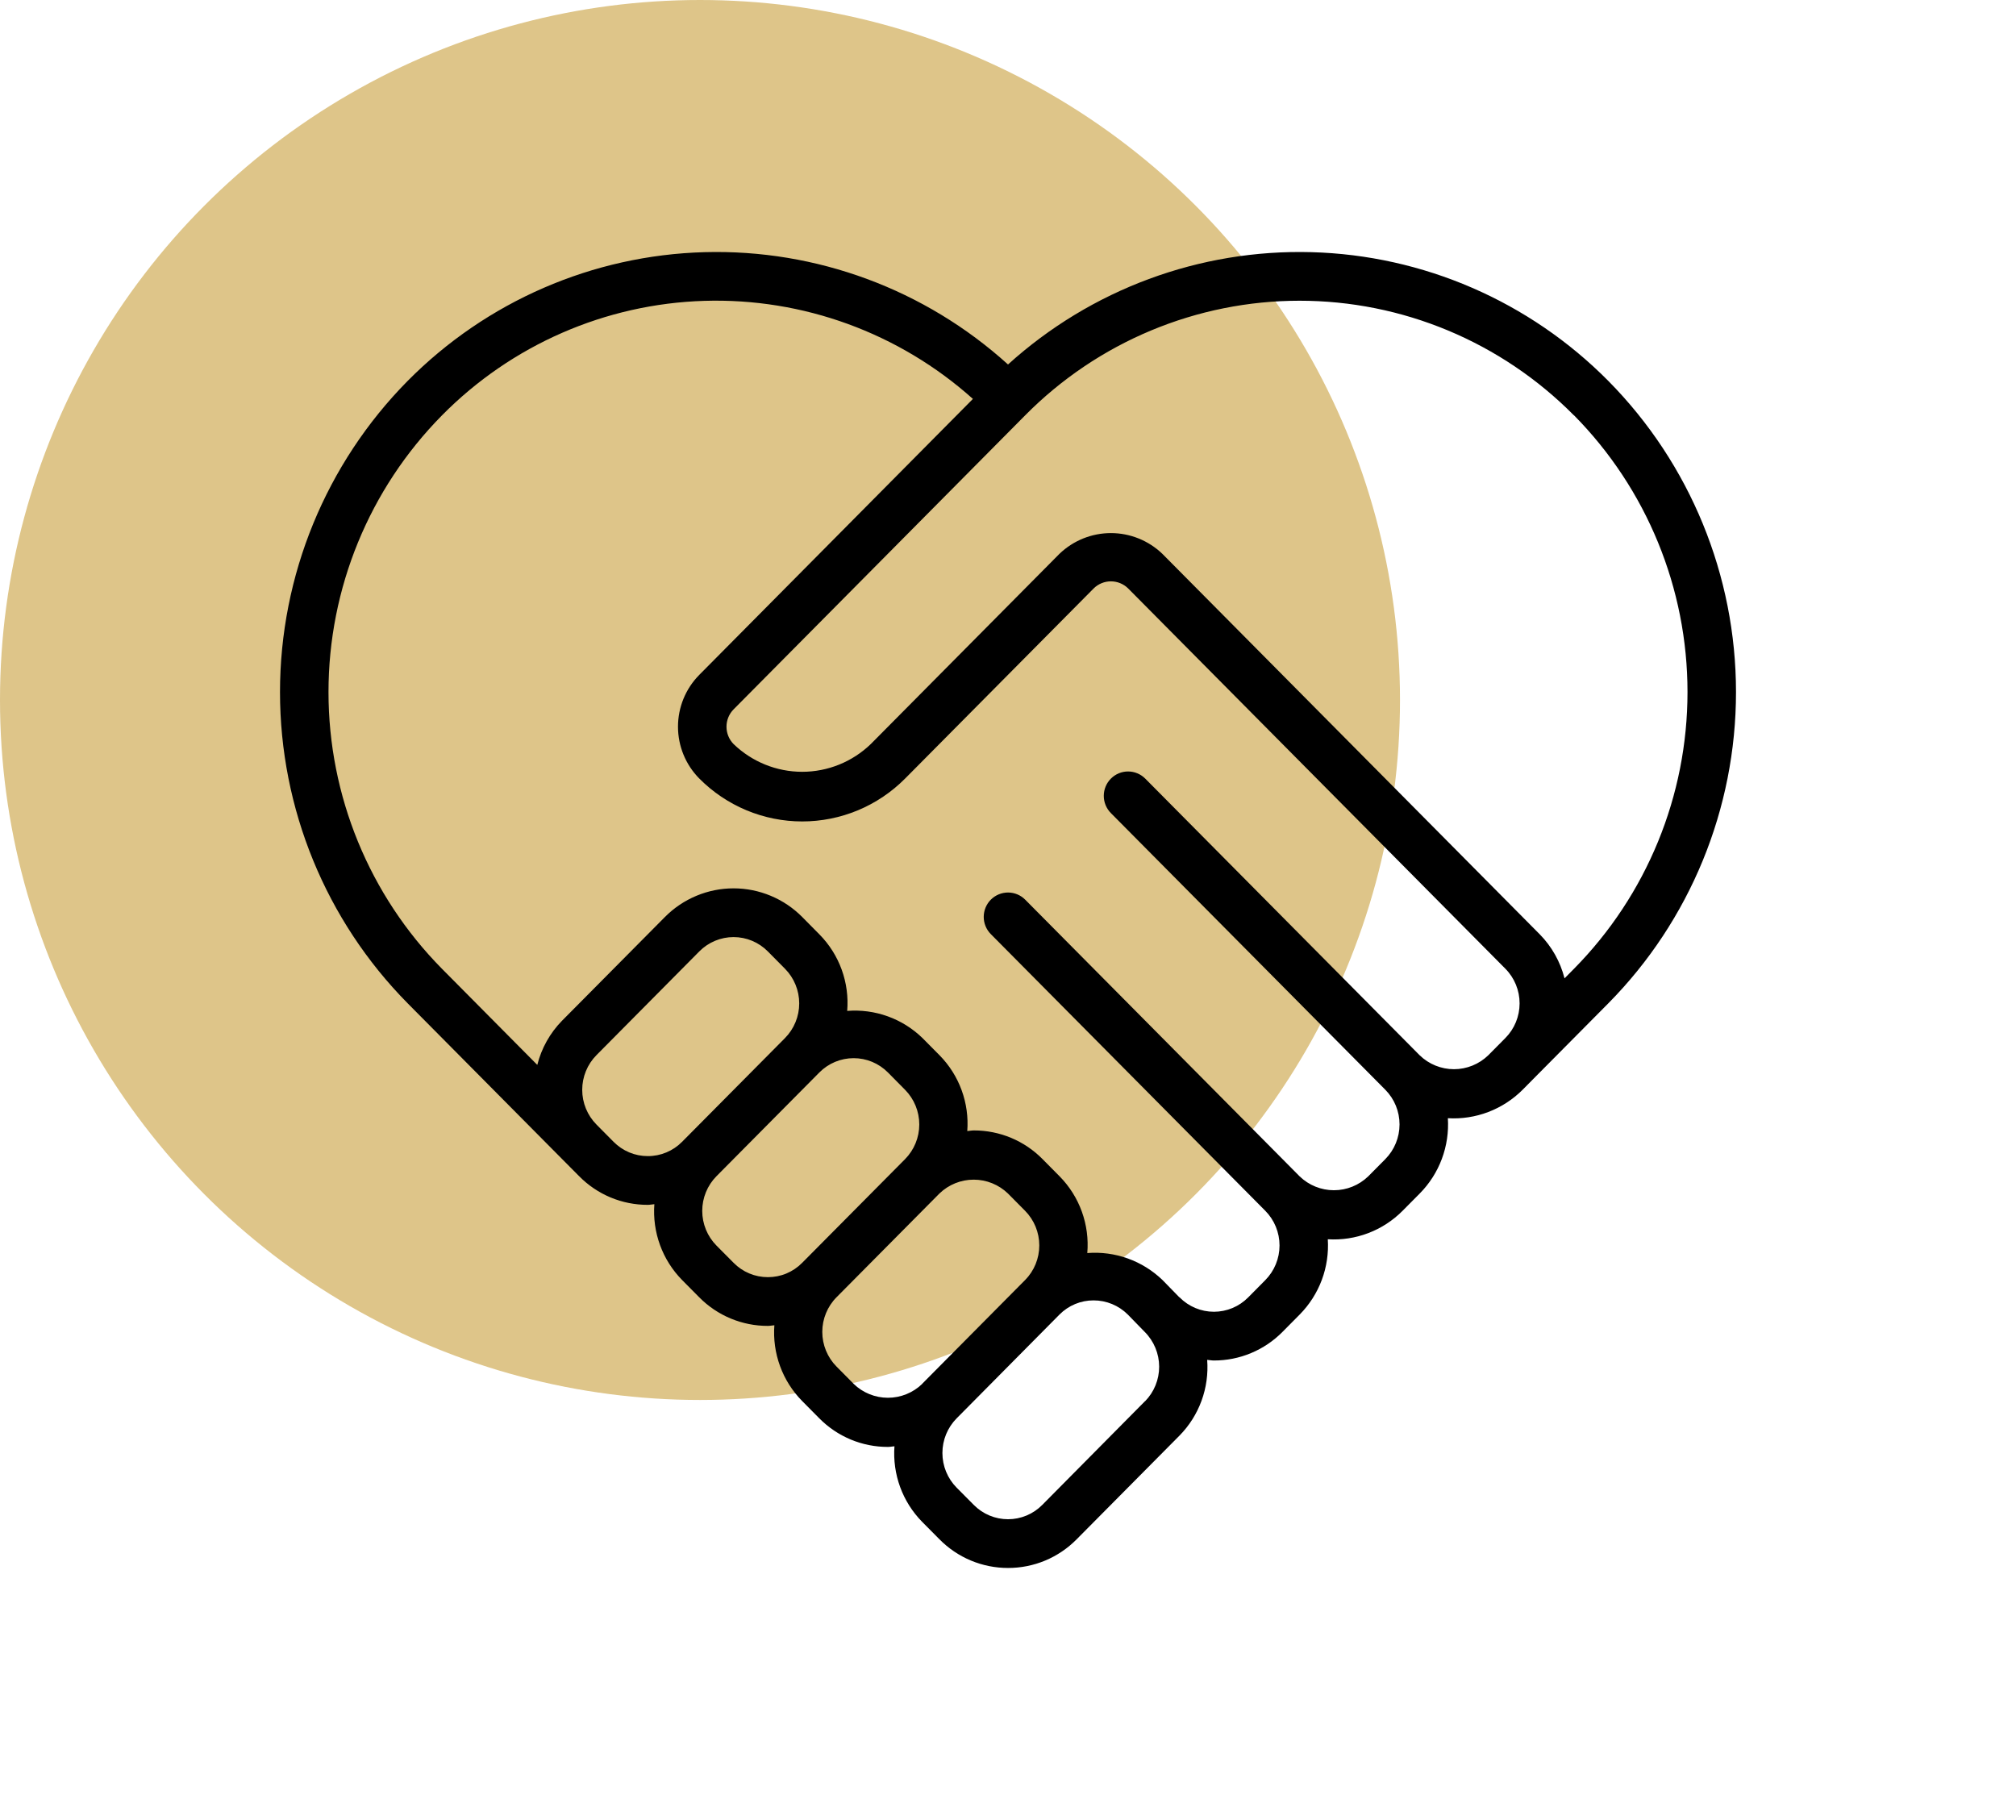
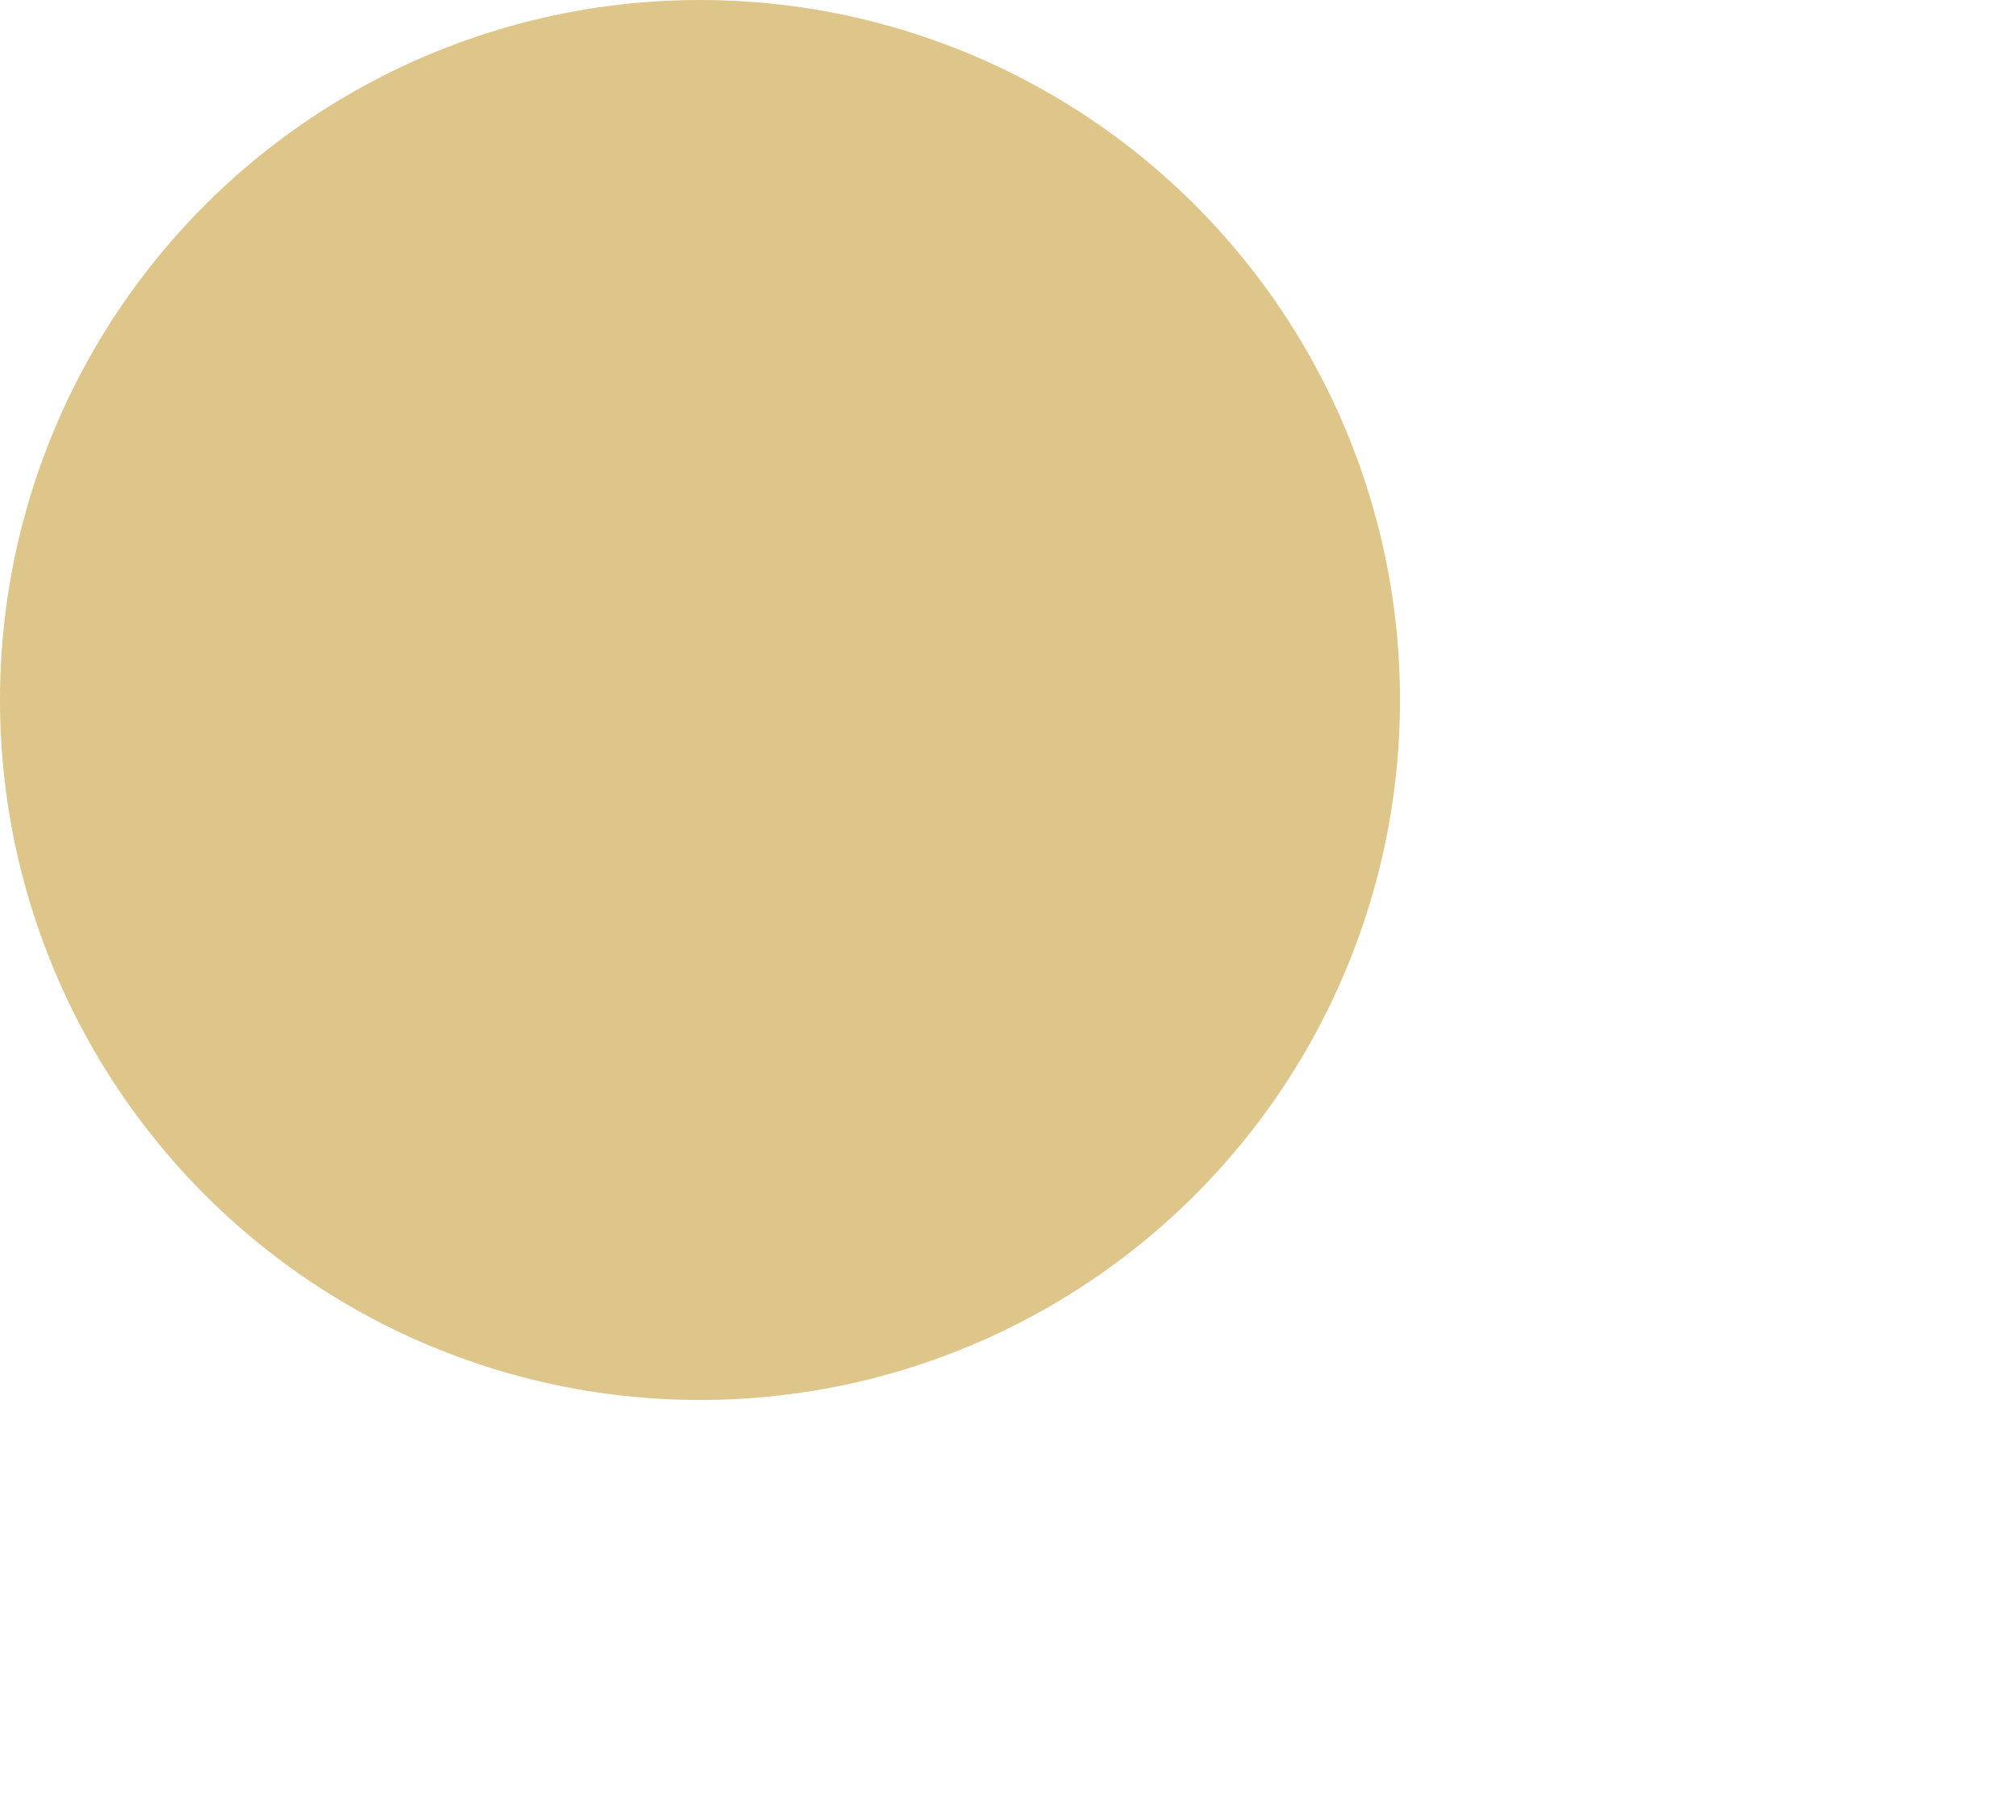
<svg xmlns="http://www.w3.org/2000/svg" width="144" height="130" viewBox="0 0 144 130" fill="none">
  <circle cx="50" cy="50" r="50" fill="#D3B162" fill-opacity="0.75" />
-   <path d="M86.704 97.181C87.616 97.183 88.519 97.004 89.36 96.652C90.202 96.301 90.966 95.786 91.608 95.136L92.833 93.9C93.528 93.197 94.067 92.354 94.414 91.427C94.76 90.5 94.906 89.509 94.843 88.521C95.826 88.582 96.81 88.433 97.731 88.082C98.652 87.732 99.488 87.189 100.183 86.489L101.409 85.253C102.104 84.551 102.643 83.708 102.989 82.781C103.336 81.853 103.482 80.863 103.419 79.874C104.401 79.933 105.385 79.782 106.305 79.431C107.226 79.081 108.062 78.539 108.759 77.841L109.983 76.605L114.883 71.665C120.723 65.754 124 57.765 124 49.438C124 41.112 120.723 33.123 114.883 27.212C109.253 21.525 101.66 18.231 93.676 18.012C85.693 17.793 77.932 20.666 72.001 26.035C66.07 20.666 58.308 17.793 50.325 18.012C42.342 18.23 34.748 21.524 29.117 27.21C23.277 33.122 20 41.111 20 49.438C20 57.764 23.277 65.753 29.117 71.665L40.143 82.783L41.369 84.017C42.01 84.668 42.773 85.183 43.615 85.535C44.456 85.886 45.359 86.065 46.27 86.063C46.43 86.063 46.582 86.026 46.74 86.016C46.666 87.007 46.804 88.003 47.145 88.937C47.485 89.87 48.022 90.72 48.717 91.428L49.943 92.664C50.584 93.314 51.348 93.829 52.189 94.18C53.031 94.531 53.933 94.711 54.844 94.709C55.004 94.709 55.156 94.674 55.312 94.664C55.238 95.655 55.376 96.65 55.718 97.583C56.059 98.516 56.596 99.364 57.292 100.071L58.517 101.307C59.158 101.957 59.922 102.473 60.764 102.825C61.606 103.176 62.51 103.356 63.422 103.354C63.58 103.354 63.732 103.319 63.89 103.308C63.817 104.297 63.956 105.291 64.296 106.221C64.637 107.152 65.173 107.999 65.867 108.705L67.096 109.944C67.737 110.596 68.5 111.114 69.343 111.467C70.185 111.82 71.088 112.001 72.001 112C72.912 112.002 73.814 111.822 74.656 111.471C75.497 111.12 76.26 110.605 76.901 109.955L84.247 102.548C84.944 101.841 85.481 100.991 85.823 100.058C86.165 99.124 86.302 98.128 86.227 97.136C86.385 97.146 86.539 97.181 86.699 97.181H86.704ZM112.426 29.663C117.621 34.92 120.536 42.026 120.536 49.432C120.536 56.838 117.621 63.944 112.426 69.202L111.752 69.883C111.45 68.697 110.841 67.612 109.985 66.741L83.03 39.564C82.04 38.611 80.722 38.079 79.351 38.079C77.979 38.079 76.661 38.611 75.671 39.564L62.196 53.151C60.879 54.42 59.124 55.13 57.299 55.13C55.473 55.13 53.718 54.42 52.401 53.151C52.075 52.821 51.892 52.374 51.892 51.909C51.892 51.444 52.075 50.998 52.401 50.668L73.23 29.663C75.798 27.07 78.851 25.012 82.213 23.608C85.576 22.204 89.181 21.481 92.823 21.481C96.465 21.481 100.07 22.204 103.433 23.608C106.795 25.012 109.848 27.07 112.416 29.663H112.426ZM31.576 29.663C36.546 24.632 43.249 21.707 50.303 21.49C57.357 21.273 64.226 23.78 69.494 28.495L49.946 48.209C48.974 49.192 48.428 50.522 48.428 51.908C48.428 53.294 48.974 54.623 49.946 55.607C50.91 56.579 52.056 57.351 53.319 57.878C54.581 58.404 55.934 58.676 57.301 58.676C58.668 58.676 60.022 58.404 61.284 57.878C62.546 57.351 63.692 56.579 64.656 55.607L78.13 42.022C78.457 41.704 78.895 41.526 79.351 41.526C79.806 41.526 80.244 41.704 80.572 42.022L107.526 69.195C108.178 69.853 108.543 70.743 108.543 71.671C108.543 72.599 108.178 73.489 107.526 74.147L106.3 75.383C105.643 76.018 104.767 76.373 103.855 76.373C102.943 76.373 102.066 76.018 101.409 75.383L81.806 55.619C81.481 55.292 81.04 55.107 80.58 55.106C80.12 55.105 79.679 55.288 79.353 55.614C79.026 55.94 78.843 56.382 78.842 56.844C78.841 57.306 79.023 57.75 79.347 58.077L98.951 77.841C99.602 78.5 99.967 79.39 99.967 80.318C99.967 81.246 99.602 82.137 98.951 82.796L97.726 84.031C97.069 84.665 96.192 85.019 95.281 85.019C94.369 85.019 93.493 84.665 92.835 84.031L73.23 64.265C73.07 64.103 72.879 63.974 72.668 63.886C72.458 63.798 72.232 63.753 72.005 63.752C71.777 63.752 71.551 63.797 71.34 63.884C71.13 63.971 70.938 64.099 70.777 64.26C70.615 64.421 70.487 64.613 70.4 64.824C70.312 65.035 70.267 65.262 70.266 65.49C70.266 65.719 70.31 65.946 70.397 66.157C70.484 66.369 70.611 66.561 70.772 66.723L90.38 86.489C91.03 87.148 91.395 88.037 91.395 88.964C91.395 89.891 91.03 90.78 90.38 91.438L89.154 92.676C88.834 93 88.453 93.257 88.033 93.433C87.613 93.608 87.162 93.699 86.708 93.699C86.253 93.699 85.802 93.608 85.383 93.433C84.963 93.257 84.582 93 84.261 92.676C84.261 92.667 84.239 92.664 84.228 92.655L83.039 91.436C82.329 90.752 81.484 90.226 80.557 89.893C79.631 89.561 78.645 89.428 77.664 89.506C77.749 88.504 77.617 87.496 77.276 86.551C76.936 85.606 76.395 84.746 75.691 84.031L74.466 82.794C73.825 82.143 73.061 81.628 72.219 81.276C71.376 80.925 70.473 80.745 69.561 80.747C69.402 80.747 69.249 80.781 69.091 80.792C69.166 79.801 69.029 78.805 68.688 77.872C68.347 76.939 67.811 76.091 67.115 75.383L65.889 74.146C65.181 73.459 64.336 72.93 63.409 72.597C62.482 72.263 61.495 72.131 60.514 72.21C60.597 71.208 60.462 70.2 60.119 69.256C59.776 68.312 59.233 67.454 58.527 66.741L57.303 65.503C56.66 64.854 55.896 64.339 55.054 63.988C54.212 63.636 53.309 63.455 52.398 63.455C51.486 63.455 50.584 63.636 49.742 63.988C48.9 64.339 48.136 64.854 47.493 65.503L40.143 72.913C39.286 73.788 38.677 74.876 38.378 76.066L31.576 69.207C26.38 63.949 23.464 56.842 23.464 49.435C23.464 42.028 26.38 34.921 31.576 29.663ZM46.272 82.581C45.817 82.582 45.367 82.492 44.947 82.317C44.528 82.141 44.147 81.884 43.827 81.56L42.603 80.325C41.952 79.666 41.587 78.776 41.587 77.847C41.587 76.919 41.952 76.028 42.603 75.37L49.951 67.959C50.272 67.635 50.653 67.378 51.073 67.202C51.493 67.027 51.943 66.936 52.398 66.936C52.853 66.936 53.303 67.027 53.723 67.202C54.143 67.378 54.524 67.635 54.844 67.959L56.07 69.197C56.721 69.855 57.087 70.746 57.087 71.674C57.087 72.602 56.721 73.492 56.07 74.151L48.719 81.561C48.399 81.886 48.017 82.143 47.597 82.318C47.177 82.493 46.727 82.583 46.272 82.581ZM54.848 91.228C54.393 91.228 53.943 91.139 53.523 90.963C53.103 90.788 52.723 90.53 52.403 90.206L51.177 88.972C50.526 88.313 50.16 87.422 50.16 86.494C50.16 85.565 50.526 84.675 51.177 84.016L58.527 76.605C58.848 76.282 59.229 76.025 59.649 75.85C60.069 75.675 60.52 75.585 60.974 75.585C61.429 75.585 61.88 75.675 62.3 75.85C62.719 76.025 63.101 76.282 63.422 76.605L64.646 77.843C65.297 78.502 65.663 79.393 65.663 80.321C65.663 81.249 65.297 82.14 64.646 82.799L57.296 90.206C56.976 90.531 56.595 90.789 56.174 90.965C55.754 91.141 55.303 91.229 54.848 91.228ZM60.979 98.852L59.753 97.615C59.101 96.957 58.735 96.066 58.735 95.138C58.735 94.21 59.101 93.32 59.753 92.662L67.103 85.252C67.761 84.617 68.637 84.263 69.549 84.263C70.461 84.263 71.338 84.617 71.996 85.252L73.222 86.489C73.871 87.147 74.235 88.036 74.235 88.962C74.235 89.888 73.871 90.777 73.222 91.435L73.211 91.444L65.865 98.85V98.859C65.207 99.491 64.331 99.844 63.421 99.843C62.51 99.842 61.635 99.488 60.979 98.854V98.852ZM81.785 100.088L74.446 107.498C74.126 107.822 73.745 108.079 73.325 108.254C72.906 108.429 72.456 108.519 72.002 108.519C71.547 108.519 71.098 108.429 70.678 108.254C70.259 108.079 69.878 107.822 69.558 107.498L68.329 106.261C67.679 105.603 67.315 104.714 67.315 103.788C67.315 102.862 67.679 101.973 68.329 101.315L75.68 93.896C75.999 93.576 76.377 93.322 76.794 93.148C77.21 92.975 77.657 92.886 78.108 92.887C79.026 92.885 79.908 93.249 80.559 93.9L81.773 95.146C82.425 95.801 82.793 96.688 82.797 97.614C82.8 98.54 82.439 99.43 81.792 100.09L81.785 100.088Z" fill="black" />
</svg>